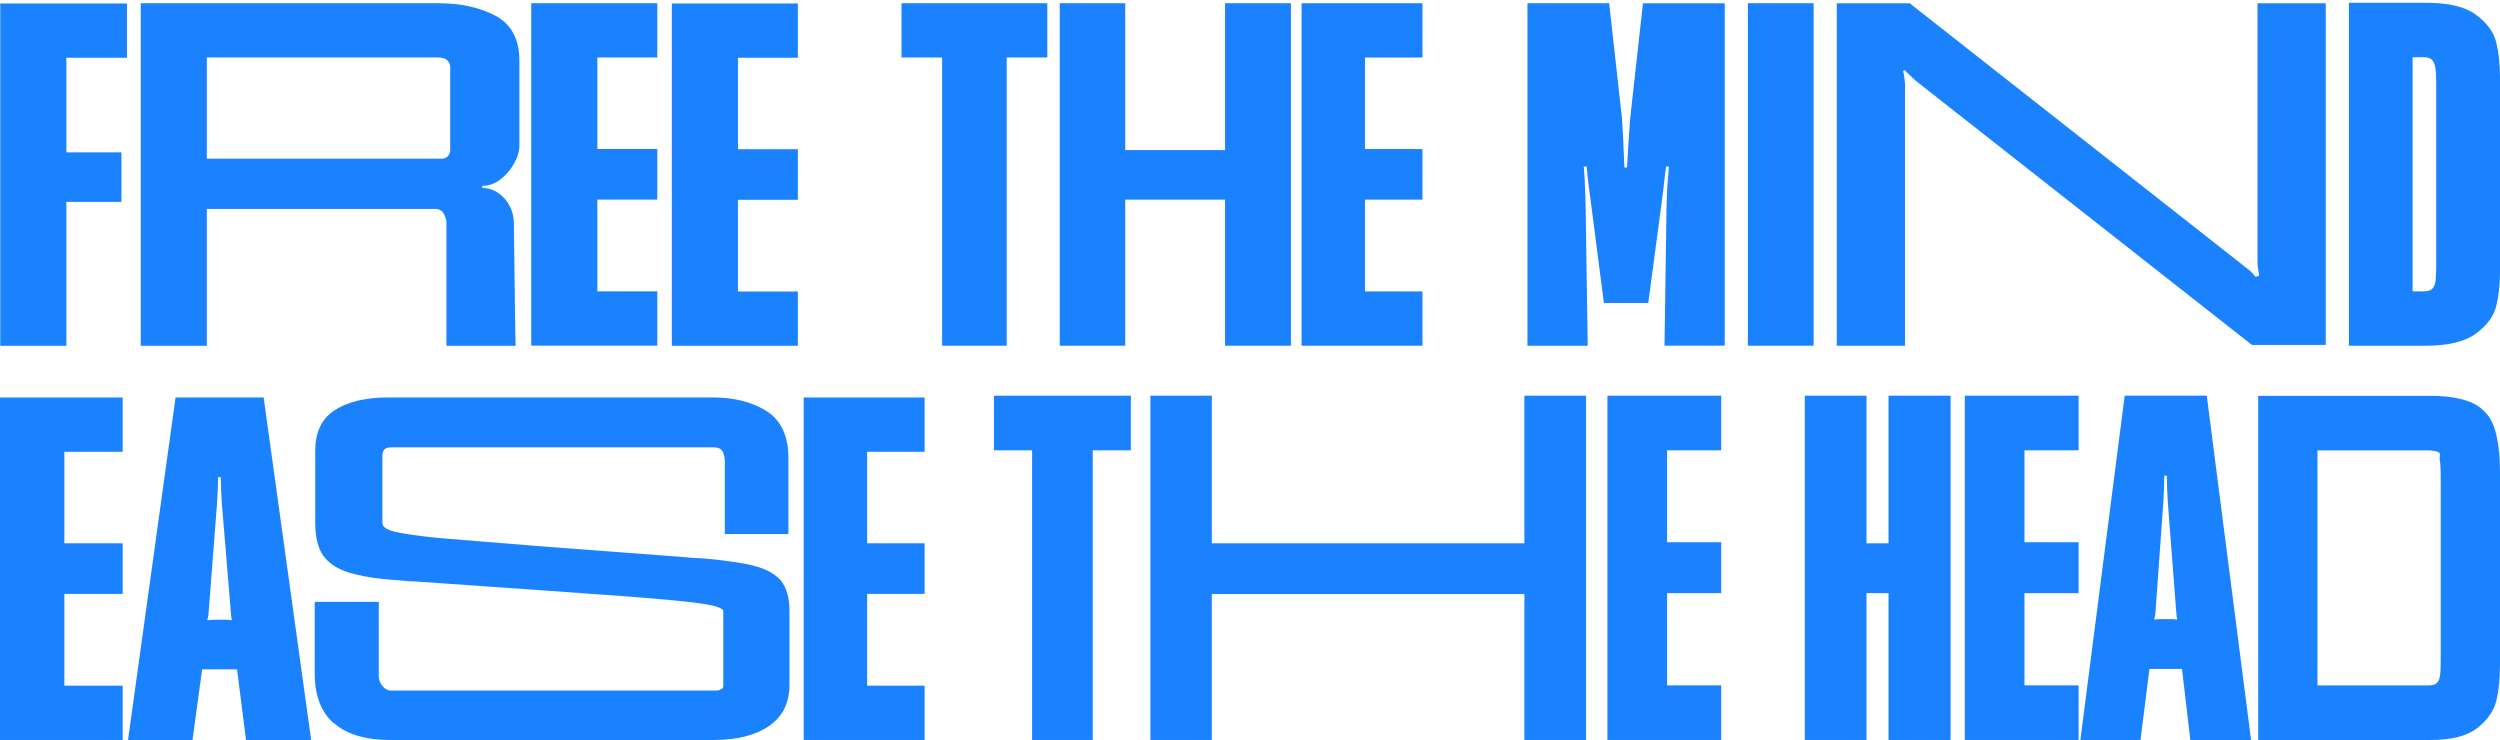
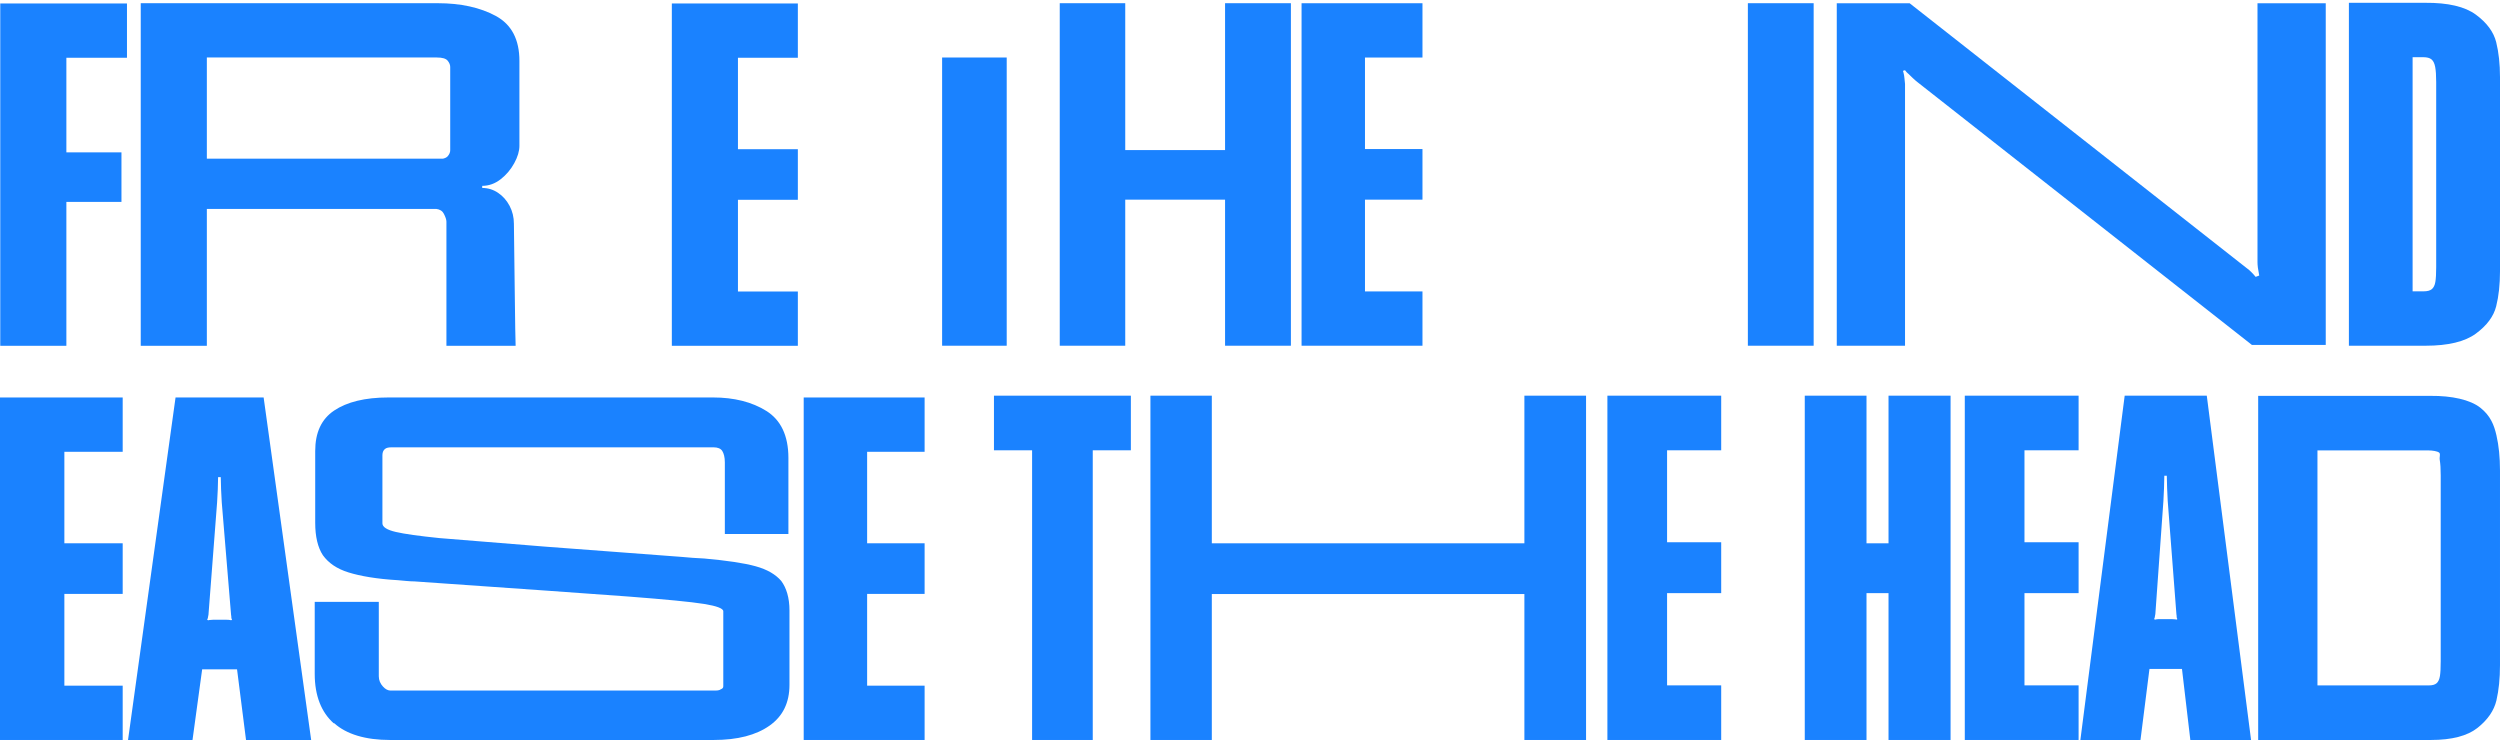
<svg xmlns="http://www.w3.org/2000/svg" width="780" height="231" viewBox="0 0 780 231" fill="none">
  <path d="M0.083 1.083H39.616V18.02H20.709V47.537H37.896V62.994H20.709V107.889H0.083V1.083Z" fill="#1A82FF" />
  <path d="M209.613 1.083H248.929V18.02H230.239V46.552H248.929V62.337H230.239V90.951H248.929V107.889H209.613V1.083Z" fill="#1A82FF" />
-   <path d="M165.747 1H205.08V17.943H186.379V46.485H205.08V62.276H186.379V90.901H205.08V107.844H165.747V1Z" fill="#1A82FF" />
  <path d="M156.205 55.925C157.958 54.556 159.373 52.88 160.449 50.91C161.525 48.94 162.058 47.13 162.058 45.483V19.006C162.058 12.321 159.606 7.646 154.702 4.985C149.798 2.33 143.762 1 136.6 1H43.91V107.889H64.536V65.181H136.128C137.249 65.326 138.037 65.827 138.48 66.695C139.019 67.736 139.285 68.56 139.285 69.161V107.889H160.876C160.804 106.297 160.715 100.764 160.605 91.28C160.499 81.795 160.41 74.643 160.338 69.817C160.338 67.791 159.889 65.927 158.996 64.229C158.097 62.532 156.899 61.173 155.395 60.16C153.892 59.148 152.244 58.641 150.452 58.641V57.984C152.527 57.984 154.441 57.3 156.2 55.93L156.205 55.925ZM132.411 17.937H136.278C137.998 17.937 139.124 18.265 139.662 18.922C140.2 19.579 140.467 20.236 140.467 20.898V46.88C140.467 47.537 140.195 48.166 139.662 48.773C139.357 49.112 138.874 49.351 138.22 49.502H64.536V17.937H132.417H132.411Z" fill="#1A82FF" />
  <path d="M563.087 123.451H582.349V169.512H589.218V123.451H608.578V230.875H589.218V185.057H582.349V230.875H563.087V123.451V123.451Z" fill="#1A82FF" />
  <path d="M613.016 123.451H648.521V140.491H631.636V169.182H648.521V185.057H631.636V213.835H648.521V230.875H613.016V123.451V123.451Z" fill="#1A82FF" />
  <path d="M662.902 123.451H688.516L702.333 230.875H683.386L680.777 208.708H670.632L667.83 230.875H649.076L662.902 123.451V123.451ZM673.82 193.164H677.589C678.033 193.164 678.419 193.193 678.748 193.241L679.038 193.329L679.328 193.164L679.134 192.669C679.134 192.28 679.096 191.921 679.038 191.591L676.332 156.366C676.265 155.21 676.207 153.861 676.139 152.317C676.072 150.773 676.043 149.482 676.043 148.433H675.27C675.27 149.482 675.241 150.773 675.173 152.317C675.105 153.861 675.047 155.21 674.98 156.366L672.468 191.591L672.371 192.086L672.274 192.669L672.081 193.164L672.371 193.329L672.757 193.241C673.076 193.183 673.434 193.164 673.82 193.164V193.164Z" fill="#1A82FF" />
  <path d="M704.551 123.511H758.325C764.939 123.452 770.701 124.695 773.888 127.227C777.065 129.76 778.158 132.632 778.89 135.825C779.631 139.017 779.997 142.686 779.997 146.819V207.566C779.997 211.7 779.622 215.348 778.89 218.512C778.148 221.685 776.194 224.538 773.017 227.071C769.84 229.603 764.977 230.875 758.421 230.875H704.551V123.511ZM760.25 213.146C760.76 212.68 761.097 211.933 761.261 210.914C761.425 209.895 761.502 208.362 761.502 206.324V148.304C761.502 146.266 761.405 144.694 761.213 143.588C761.02 142.491 761.535 141.705 761.025 141.23C760.515 140.764 758.835 140.531 757.747 140.531H723.047V213.844H757.843C758.931 213.844 759.74 213.611 760.25 213.146Z" fill="#1A82FF" />
-   <path d="M476.543 1H502.058L505.775 34.388C505.983 35.592 506.191 38.34 506.398 42.614C506.606 46.887 506.741 50.103 506.814 52.239H507.644C507.717 50.704 507.831 48.526 508.008 45.705C508.184 42.883 508.371 40.072 508.579 37.272C508.714 36.339 508.818 35.384 508.891 34.399L512.608 1.01H538.122V107.856H519.327L519.95 64.842C520.023 62.809 520.085 60.807 520.158 58.836C520.365 56.533 520.531 54.262 520.677 52.011L519.846 51.928L519.534 54.065C519.046 58.401 518.745 61.025 518.6 61.958L514.259 94.528H500.417L496.076 60.973C495.941 60.205 495.661 57.986 495.246 54.314C495.173 53.494 495.111 52.696 495.038 51.928L494.114 52.011C494.321 53.494 494.488 56.617 494.633 61.388L494.737 65.34L495.36 107.866H476.564V1.02L476.543 1Z" fill="#1A82FF" />
  <path d="M545.334 1H565.86V107.866H545.334V1Z" fill="#1A82FF" />
  <path d="M732.845 0.876H756.683C763.799 0.824 769.071 2.06 772.488 4.584C775.905 7.107 778.01 9.963 778.812 13.152C779.604 16.34 780 19.985 780 24.108V84.634C780 88.747 779.604 92.392 778.812 95.549C778.02 98.707 775.916 101.552 772.488 104.076C769.071 106.599 763.84 107.866 756.787 107.866H732.855V0.887L732.845 0.876ZM758.746 90.191C759.298 89.723 759.662 88.986 759.829 87.968C760.006 86.95 760.09 85.434 760.09 83.398V25.583C760.09 23.547 759.985 21.99 759.777 20.889C759.569 19.788 759.194 19.009 758.641 18.542C758.089 18.074 757.224 17.846 756.047 17.846H752.734V90.897H756.151C757.329 90.897 758.193 90.668 758.746 90.201V90.191Z" fill="#1A82FF" />
  <path d="M573.083 1.01H595.803L701.798 84.306C701.798 84.306 702.913 85.312 703.707 86.319C705.296 88.207 706.73 89.597 707.999 90.728L699.89 87.834L708.309 84.68L706.245 89.722C705.606 88.466 704.976 87.076 704.811 85.561C704.491 84.047 704.337 82.791 704.337 81.785V1.01H725.633V107.617H702.593L598.186 25.577C598.186 25.577 597.237 24.819 596.752 24.321C596.277 23.948 595.803 23.315 595.163 22.807C594.688 22.433 594.368 21.8 593.729 21.168L592.14 19.03L600.879 19.788L589.602 23.44L592.625 18.906C593.099 20.161 593.574 21.427 593.894 22.682C594.214 23.813 594.214 25.079 594.368 26.209V107.866H573.072V1L573.083 1.01Z" fill="#1A82FF" />
  <path d="M322.016 140.491H310.114V123.451H352.831V140.491H340.938V230.875H322.016V140.491V140.491Z" fill="#1A82FF" />
  <path d="M501.508 123.451H537.013V140.491H520.128V169.182H537.013V185.057H520.128V213.835H537.013V230.875H501.508V123.451V123.451Z" fill="#1A82FF" />
  <path d="M475.61 123.451V169.512H468.962H378.269H378.086V123.451H358.933V169.512V185.338V230.875H378.086V185.338H475.61V230.875H494.85V185.338V169.512V123.451H475.61Z" fill="#1A82FF" />
  <path d="M0 124.014H38.279V140.961H20.081V169.505H38.279V185.3H20.081V213.928H38.279V230.875H0V124.008V124.014Z" fill="#1A82FF" />
  <path d="M54.773 124.008H82.254L97.084 230.875H76.76L73.959 208.83H63.074L60.063 230.875H39.943L54.773 124.008V124.008ZM66.49 193.361H70.536C71.019 193.361 71.432 193.387 71.781 193.444L72.092 193.527L72.403 193.361L72.194 192.868C72.194 192.484 72.156 192.126 72.092 191.8L69.19 156.756C69.12 155.604 69.05 154.261 68.98 152.725C68.91 151.19 68.879 149.904 68.879 148.861H68.046C68.046 149.904 68.015 151.196 67.945 152.725C67.875 154.261 67.805 155.604 67.735 156.756L65.042 191.8L64.941 192.293L64.839 192.868L64.63 193.361L64.941 193.527L65.354 193.444C65.703 193.393 66.078 193.361 66.497 193.361H66.49Z" fill="#1A82FF" />
  <path d="M250.754 124.014H288.478V140.961H270.544V169.505H288.478V185.3H270.544V213.928H288.478V230.875H250.754V124.008V124.014Z" fill="#1A82FF" />
  <path d="M104.111 225.663C100.272 222.218 98.193 217.122 98.193 210.232V187.785H118.186V210.994C118.186 212.269 118.664 213.293 119.468 214.183C120.265 215.073 121.068 215.457 121.865 215.457H222.631C223.587 215.457 224.391 215.457 224.869 215.073C225.507 214.817 225.666 214.561 225.666 214.055V190.717C225.666 189.827 223.587 189.059 219.589 188.419C215.591 187.778 207.753 187.016 196.076 186.12C184.4 185.23 162.169 183.7 129.378 181.401C127.618 181.401 125.857 181.145 124.097 181.017C117.542 180.633 112.421 179.743 108.741 178.597C105.062 177.451 102.504 175.665 100.744 173.238C99.144 170.818 98.346 167.373 98.346 163.16V140.712C98.346 134.976 100.266 130.763 104.264 128.086C108.263 125.41 113.862 124.008 121.221 124.008H222.471C229.034 124.008 234.626 125.41 239.103 128.214C243.58 131.019 245.984 135.866 245.984 142.883V166.605H226.151V144.285C226.151 142.627 225.832 141.481 225.354 140.712C224.876 139.944 223.913 139.566 222.637 139.566H122.191C121.234 139.566 120.59 139.694 120.112 140.079C119.633 140.463 119.315 141.097 119.315 141.993V163.288C119.315 164.434 120.756 165.331 123.472 165.964C126.189 166.605 130.832 167.239 137.069 167.879C143.305 168.391 154.504 169.281 170.179 170.555C184.253 171.573 198.493 172.726 212.568 173.744C214.966 174 217.363 174.128 219.768 174.256C226.808 174.896 232.082 175.658 235.761 176.676C239.441 177.694 241.998 179.224 243.758 181.267C245.359 183.437 246.316 186.498 246.316 190.448V213.658C246.316 219.267 244.237 223.48 240.079 226.412C235.921 229.344 230.162 230.875 222.644 230.875H121.706C114.028 230.875 108.11 229.088 104.271 225.644H104.111V225.663Z" fill="#1A82FF" />
-   <path d="M293.941 17.943H281.266V1H326.757V17.943H314.092V107.866H293.941V17.943V17.943Z" fill="#1A82FF" />
+   <path d="M293.941 17.943H281.266V1V17.943H314.092V107.866H293.941V17.943V17.943Z" fill="#1A82FF" />
  <path d="M330.64 1H351.076V46.824H382.221V1H402.76V107.866H382.221V62.292H351.076V107.866H330.64V1Z" fill="#1A82FF" />
  <path d="M406.088 1.01H443.812V17.951H425.873V46.502H443.812V62.292H425.873V90.925H443.812V107.866H406.088V54.433V1V1.01Z" fill="#1A82FF" />
</svg>